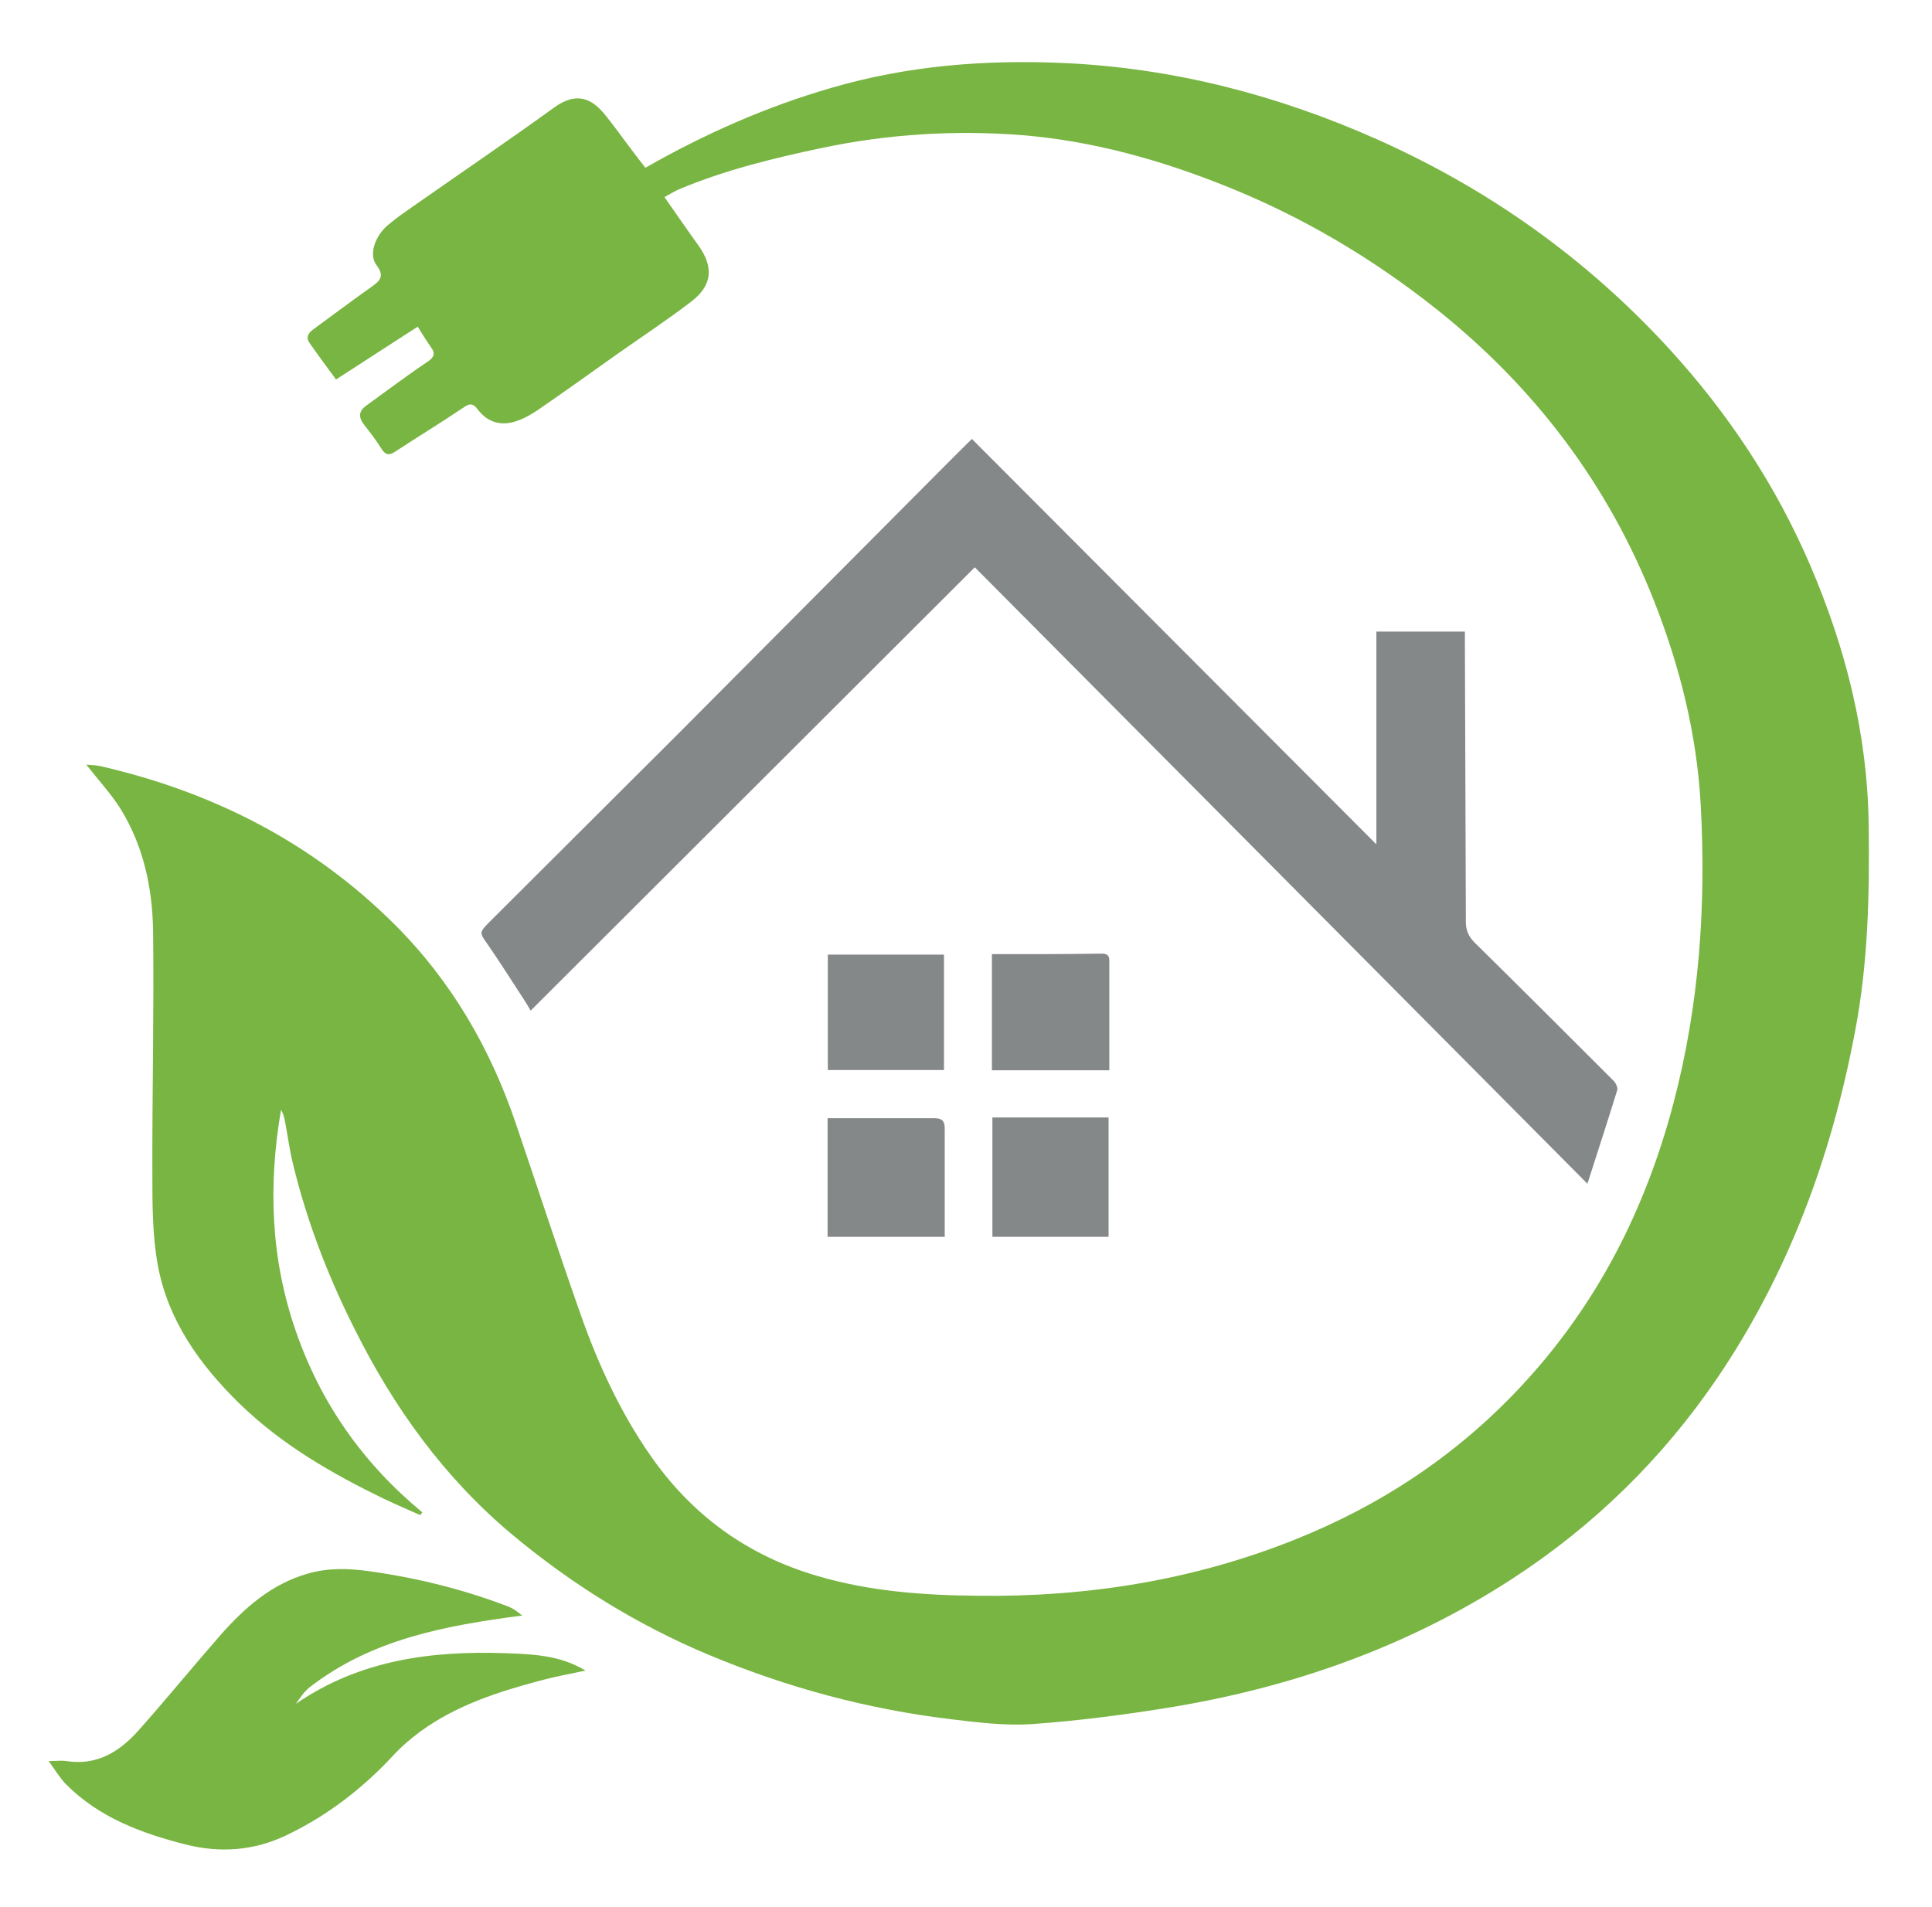
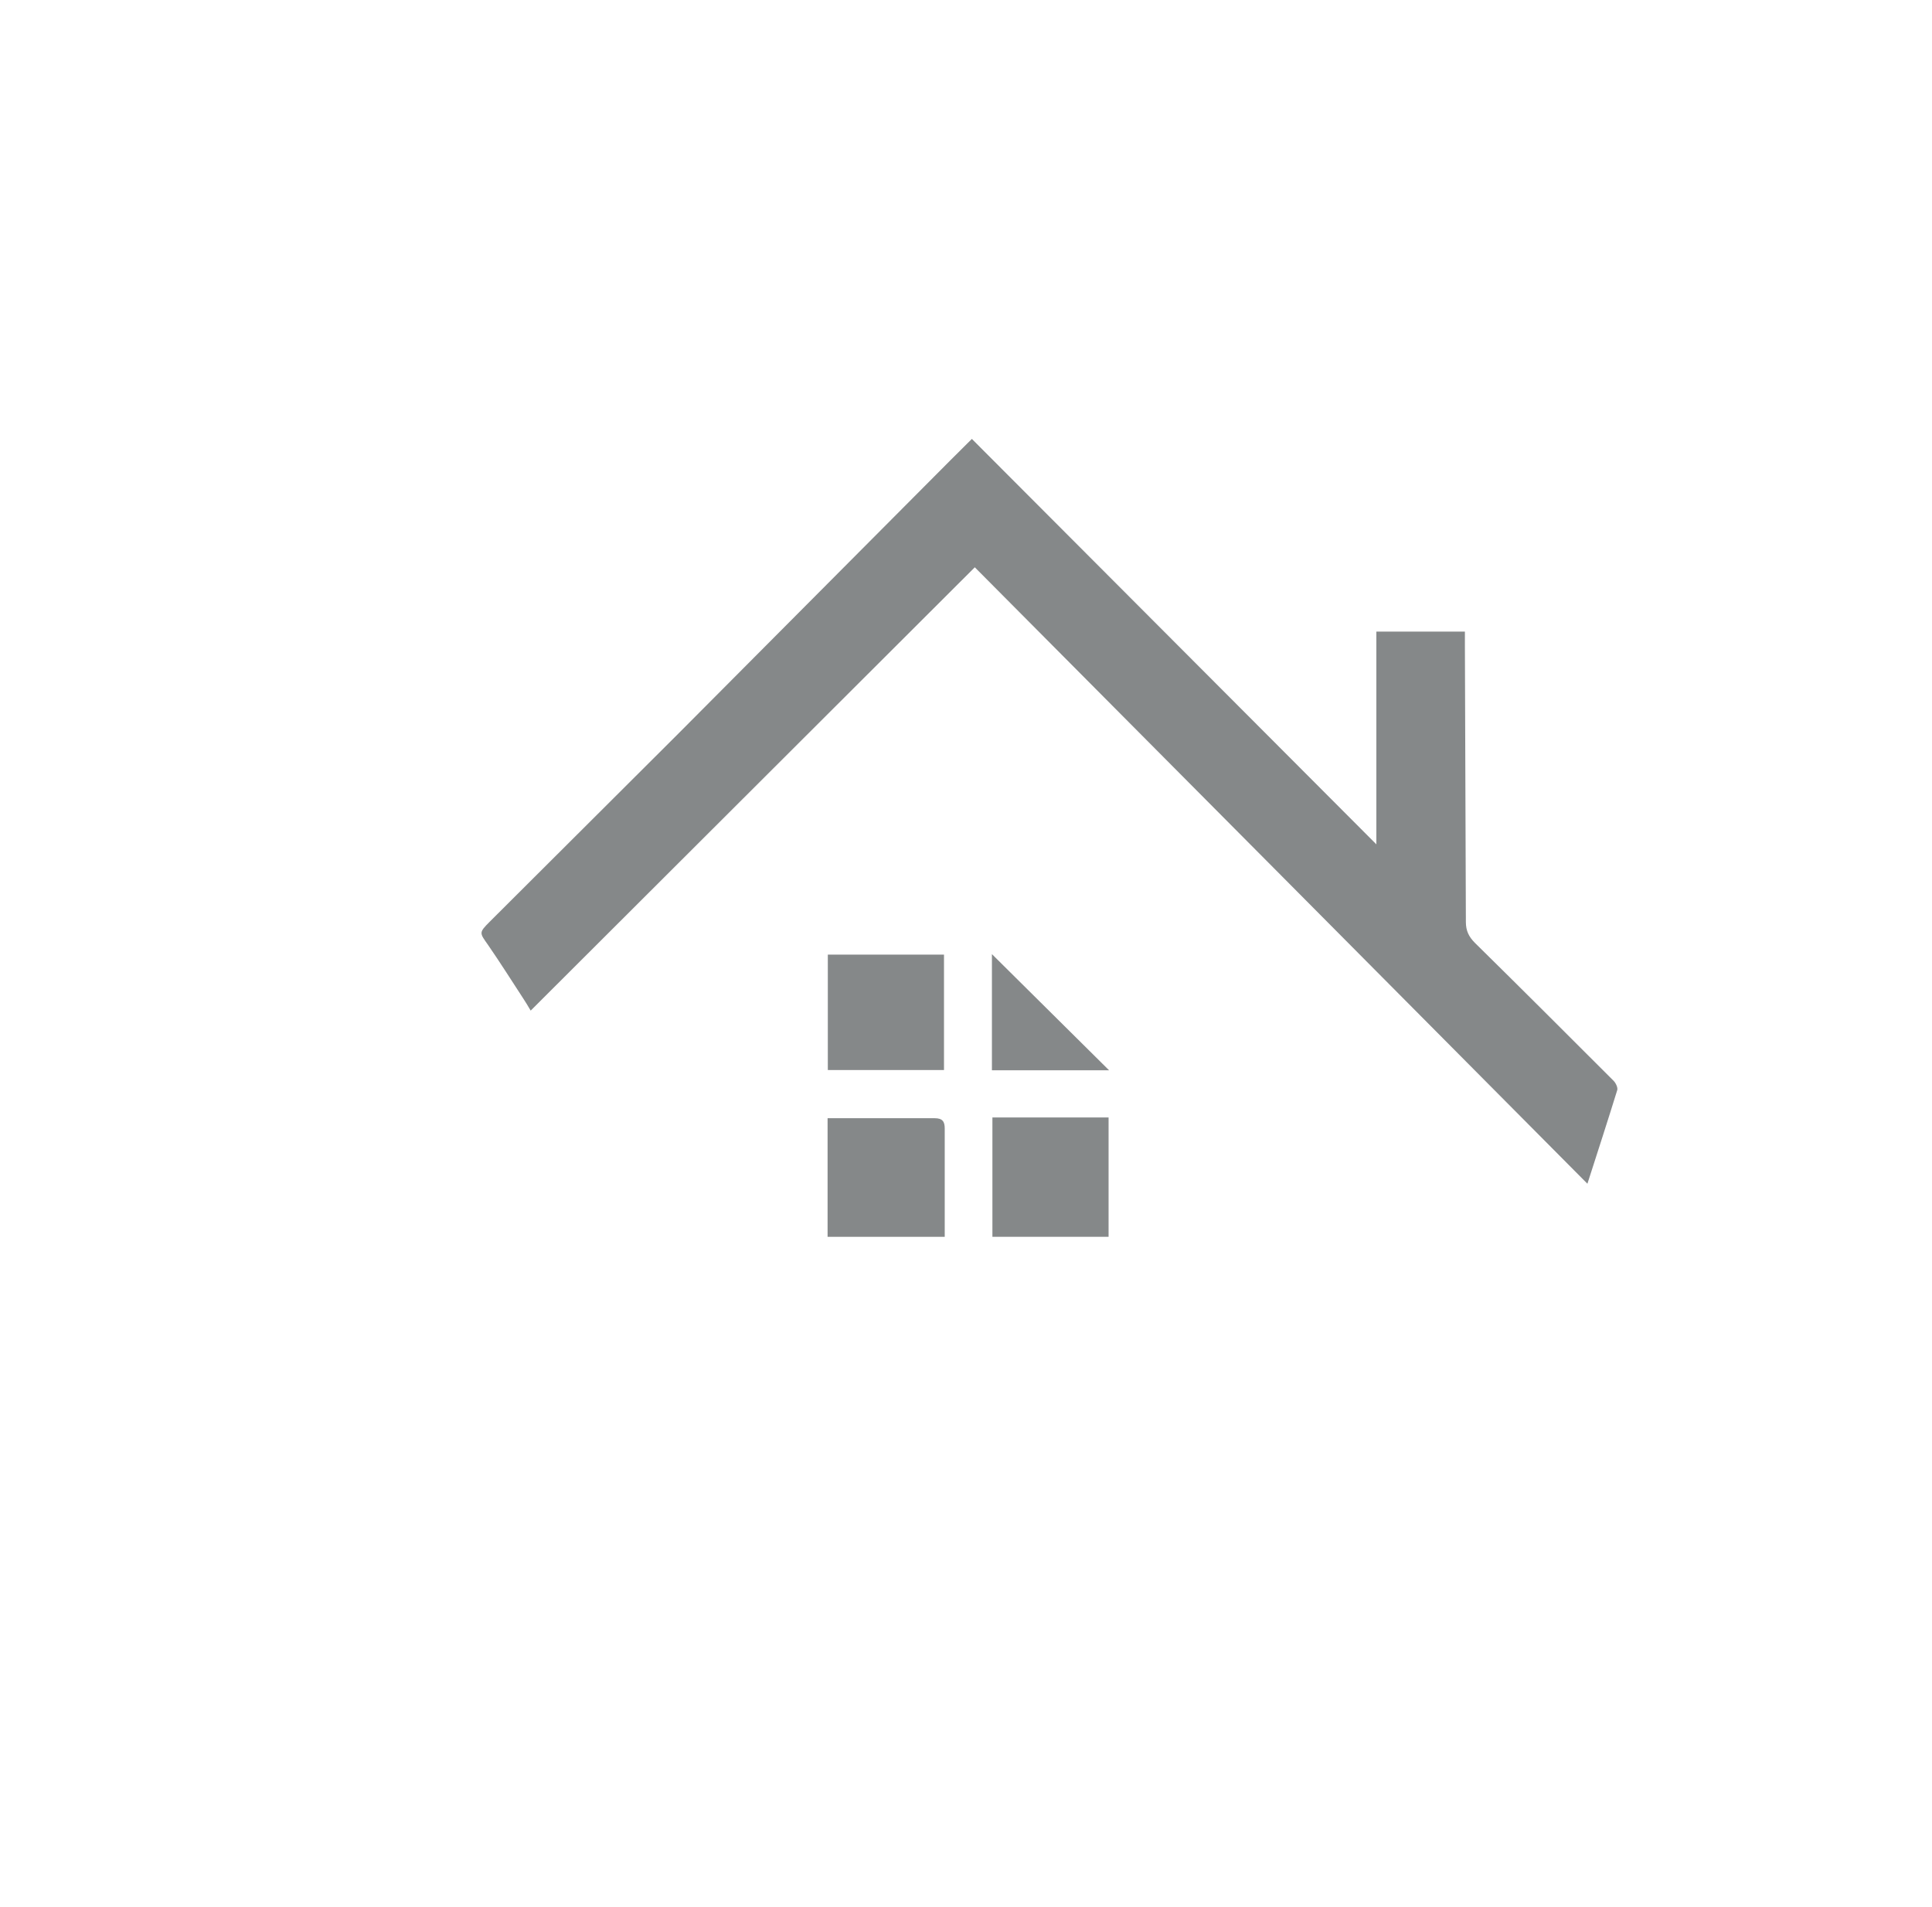
<svg xmlns="http://www.w3.org/2000/svg" id="Layer_1" version="1.1" viewBox="0 0 79 78">
  <defs>
    <style>
      .st0 {
        fill: #79b542;
      }

      .st1 {
        fill: #858889;
      }
    </style>
  </defs>
-   <path class="st0" d="M3.51,31.27c.23.02.43.02.63.07,4.6,1.06,8.67,3.14,12.02,6.49,2.3,2.3,3.9,5.06,4.94,8.14.88,2.59,1.73,5.2,2.64,7.78.72,2.04,1.62,4,2.86,5.78,1.69,2.43,3.95,4.08,6.82,4.92,2.14.63,4.33.79,6.54.81,4.44.06,8.76-.62,12.9-2.26,3.58-1.42,6.72-3.49,9.36-6.33,3.09-3.32,5.06-7.2,6.21-11.56,1.06-4.02,1.34-8.11,1.11-12.24-.16-2.85-.85-5.61-1.9-8.28-1.88-4.78-4.87-8.73-8.88-11.93-2.64-2.1-5.51-3.8-8.64-5.05-2.67-1.07-5.42-1.84-8.29-2.08-2.76-.22-5.51-.05-8.22.52-1.99.42-3.95.9-5.82,1.68-.21.09-.41.22-.62.33.49.7.93,1.34,1.39,1.98.63.88.57,1.63-.29,2.29-.99.76-2.04,1.45-3.06,2.17-1.08.77-2.16,1.54-3.25,2.29-.27.18-.56.34-.87.44-.61.2-1.16.04-1.55-.48-.23-.31-.38-.23-.64-.05-.9.61-1.83,1.17-2.74,1.77-.26.17-.4.14-.57-.13-.21-.34-.46-.66-.71-.98-.22-.29-.22-.54.08-.76.83-.6,1.65-1.22,2.5-1.79.3-.2.36-.35.15-.63-.18-.25-.34-.52-.53-.82-1.11.72-2.22,1.43-3.34,2.16-.38-.52-.74-1-1.08-1.49-.16-.23-.06-.41.15-.56.79-.58,1.58-1.17,2.38-1.74.34-.24.55-.43.21-.88-.33-.42-.08-1.2.48-1.66.34-.29.71-.54,1.08-.8,1.9-1.33,3.83-2.64,5.71-4,.93-.67,1.55-.33,2.05.28.38.46.72.95,1.08,1.42.19.26.39.51.59.77,2.44-1.39,4.93-2.49,7.58-3.26,3.14-.92,6.33-1.17,9.59-1.02,4.45.21,8.68,1.31,12.73,3.11,4.56,2.03,8.55,4.86,11.94,8.55,2.43,2.65,4.39,5.61,5.8,8.9,1.44,3.37,2.33,6.87,2.38,10.56.04,2.85-.02,5.69-.56,8.5-.96,5.09-2.72,9.87-5.64,14.17-2.24,3.29-5.04,6.03-8.38,8.2-4.34,2.82-9.12,4.48-14.2,5.29-1.81.29-3.63.52-5.45.65-1.09.07-2.2-.07-3.29-.2-3.42-.41-6.72-1.3-9.9-2.63-2.94-1.23-5.63-2.9-8.08-4.95-2.76-2.32-4.81-5.17-6.41-8.38-1.09-2.16-1.95-4.4-2.52-6.75-.14-.56-.21-1.14-.32-1.71-.03-.17-.07-.34-.17-.5-.52,3.05-.43,6.04.59,9,1.02,2.98,2.76,5.45,5.19,7.46-.03.04-.06.07-.09.11-.49-.22-.99-.43-1.47-.66-2.15-1.04-4.21-2.23-5.94-3.92-1.6-1.57-2.89-3.37-3.31-5.6-.23-1.23-.23-2.52-.23-3.78-.01-3.29.07-6.59.03-9.88-.02-1.77-.38-3.5-1.33-5.04-.39-.62-.9-1.17-1.41-1.82Z" />
  <path class="st1" d="M56.28,34.55v-8.72h3.62c0,.18,0,.35,0,.53.01,3.78.03,7.57.04,11.35,0,.35.12.6.37.85,1.9,1.87,3.79,3.76,5.67,5.64.09.09.18.28.15.38-.38,1.23-.78,2.46-1.22,3.83-8.4-8.46-16.7-16.81-25.05-25.21-6.08,6.07-12.1,12.08-18.16,18.13-.13-.22-.22-.37-.32-.52-.47-.72-.93-1.45-1.42-2.16-.35-.5-.39-.5.06-.95,2.55-2.55,5.11-5.09,7.66-7.64,3.44-3.45,6.87-6.91,10.31-10.36.57-.58,1.15-1.15,1.75-1.75,5.51,5.52,10.97,11,16.54,16.58Z" />
-   <path class="st0" d="M21.35,66.07c-3.16.41-6.14.97-8.66,2.91-.24.18-.41.44-.59.7,2.61-1.8,5.56-2.18,8.6-2.07,1.08.04,2.21.08,3.24.71-.66.14-1.26.25-1.85.41-1.73.46-3.43,1.01-4.9,2.08-.39.29-.77.61-1.1.97-1.26,1.36-2.7,2.47-4.37,3.27-1.33.64-2.72.74-4.14.38-1.8-.46-3.53-1.1-4.88-2.46-.25-.25-.44-.58-.71-.95.32,0,.53-.03.72,0,1.26.2,2.19-.39,2.97-1.27,1.12-1.26,2.18-2.56,3.29-3.83,1-1.14,2.11-2.14,3.63-2.57.84-.24,1.68-.21,2.52-.09,1.94.27,3.83.74,5.66,1.44.08.03.16.07.24.12.07.04.14.1.31.23Z" />
  <path class="st1" d="M45.33,45.7v4.88h-4.75v-4.88h4.75Z" />
  <path class="st1" d="M33.84,45.73c1.49,0,2.94,0,4.38,0,.33,0,.41.15.41.42,0,1.46,0,2.92,0,4.43h-4.79v-4.85Z" />
-   <path class="st1" d="M45.35,43.77h-4.79v-4.75c.68,0,1.33,0,1.99,0,.8,0,1.61-.01,2.41-.02.19,0,.4-.02.4.28,0,1.48,0,2.97,0,4.5Z" />
+   <path class="st1" d="M45.35,43.77h-4.79v-4.75Z" />
  <path class="st1" d="M38.6,39.04v4.72h-4.75v-4.72h4.75Z" />
</svg>